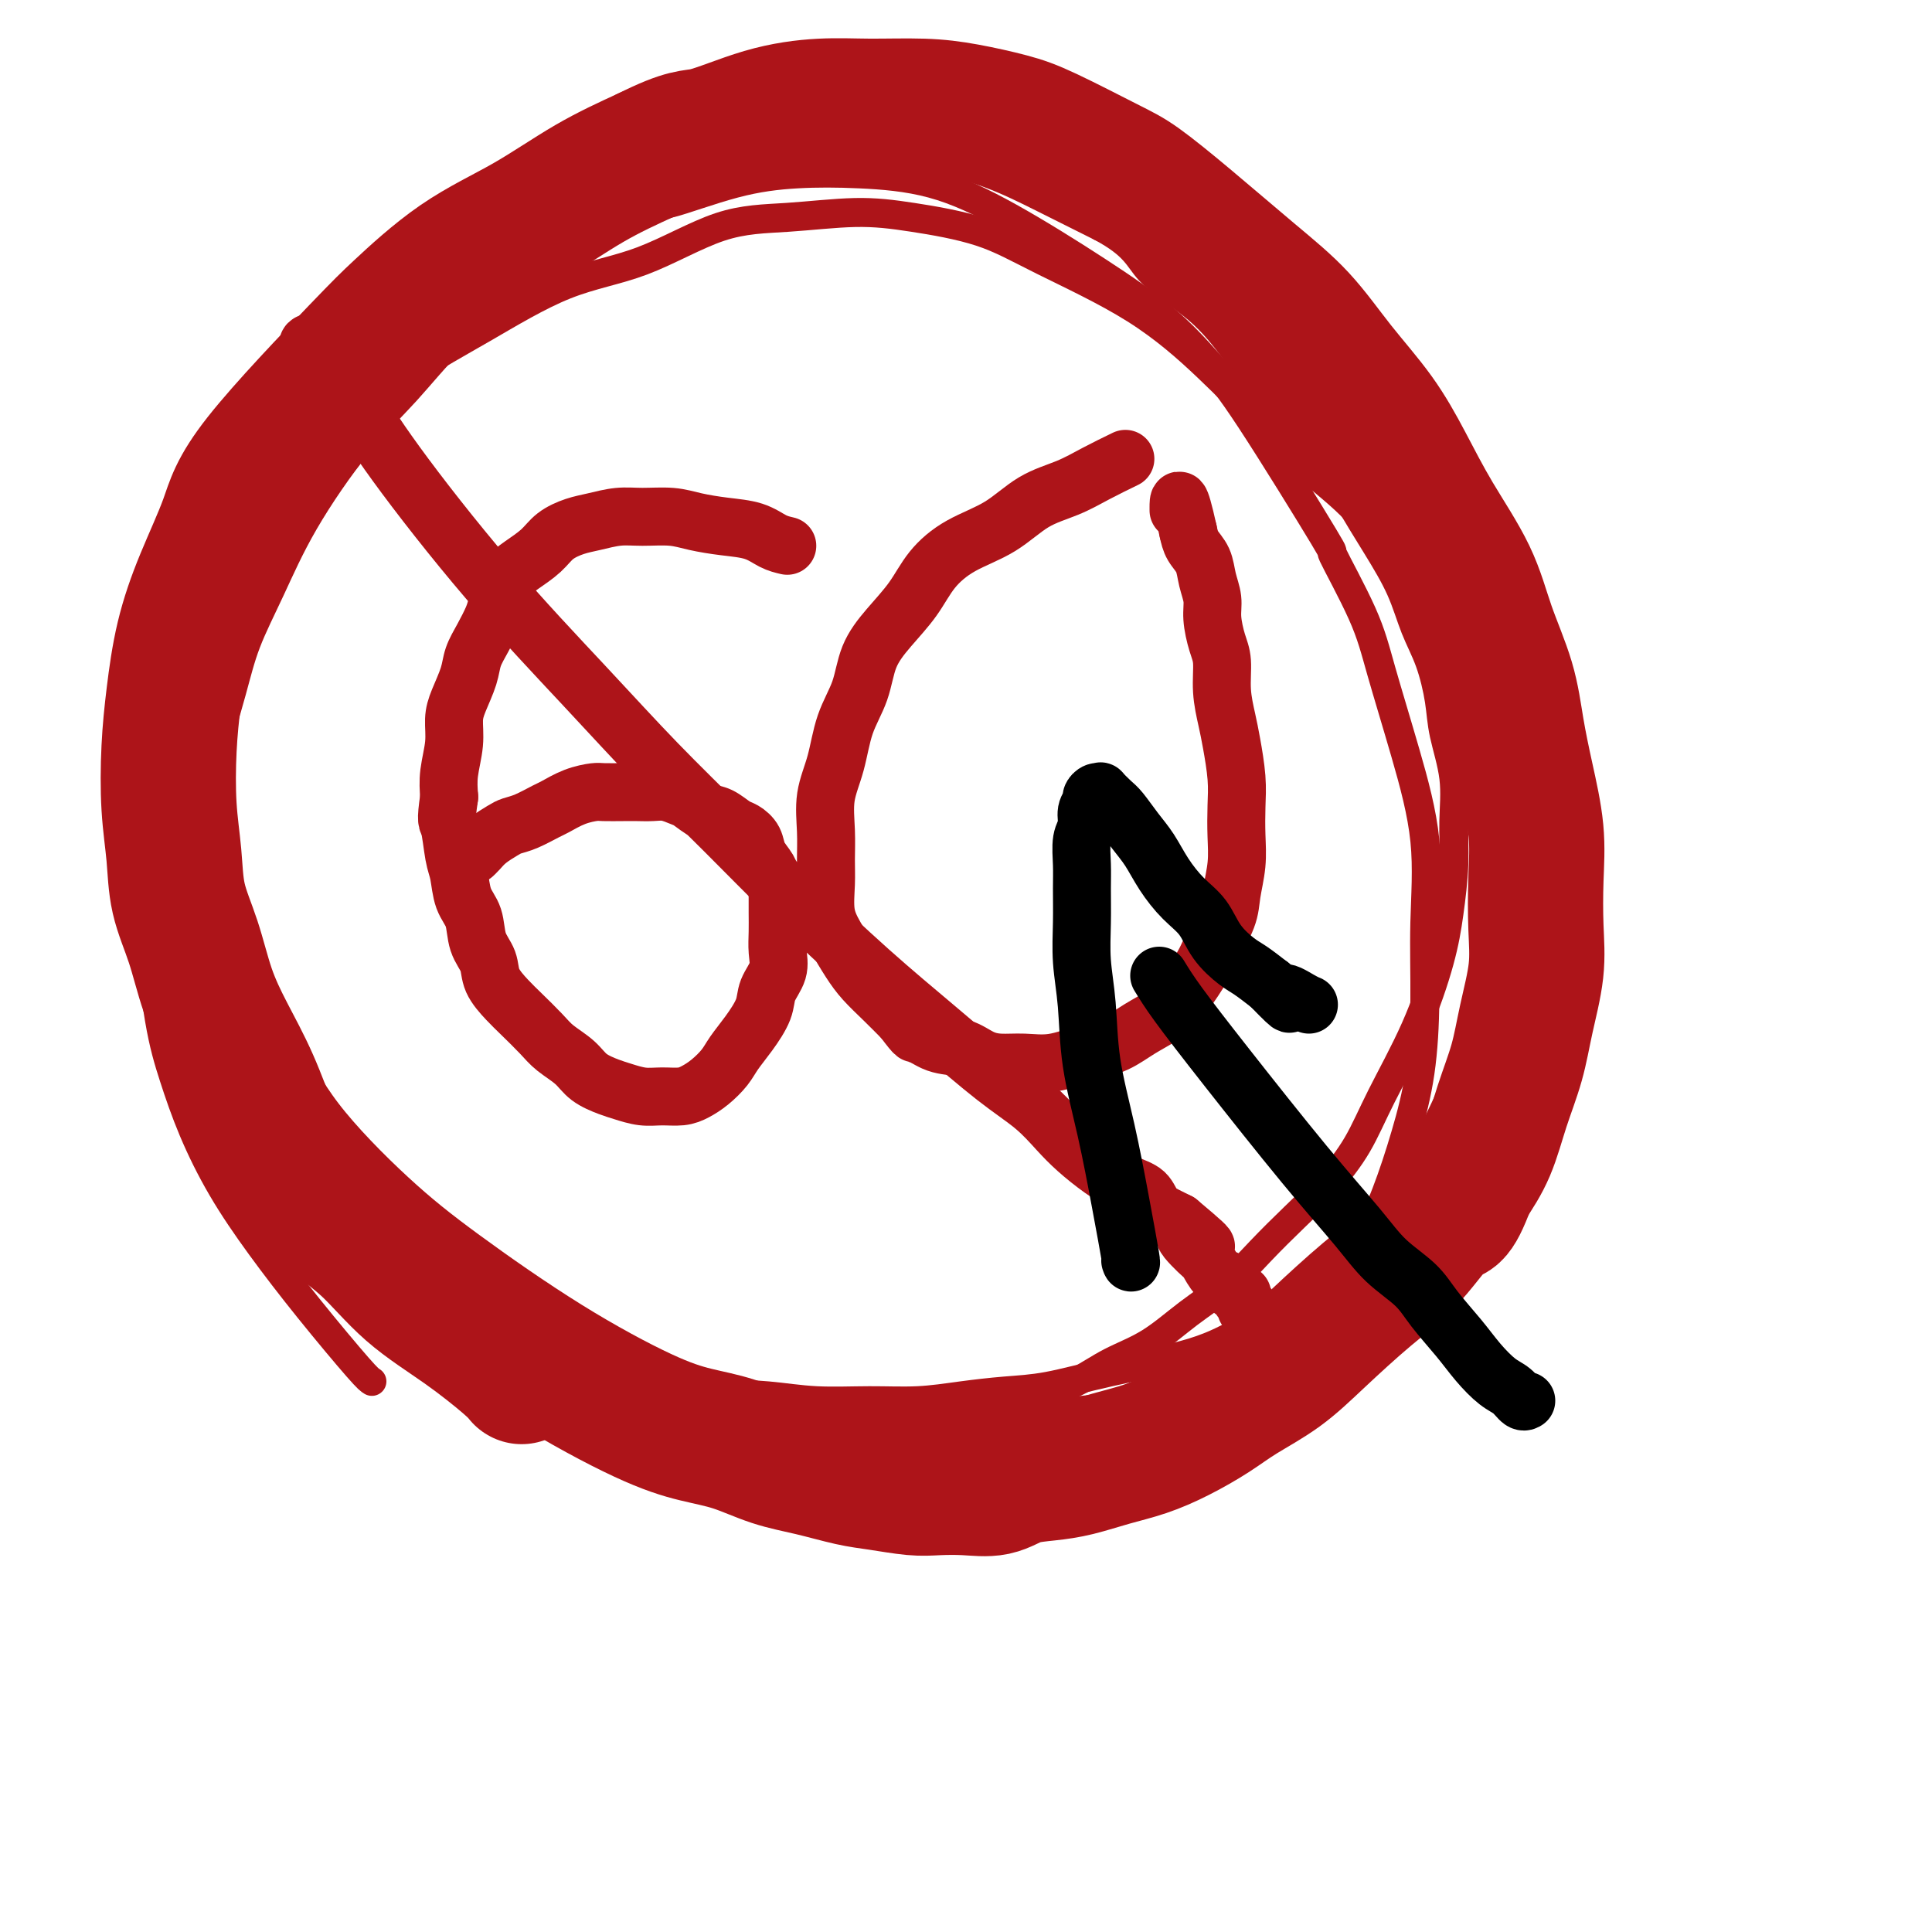
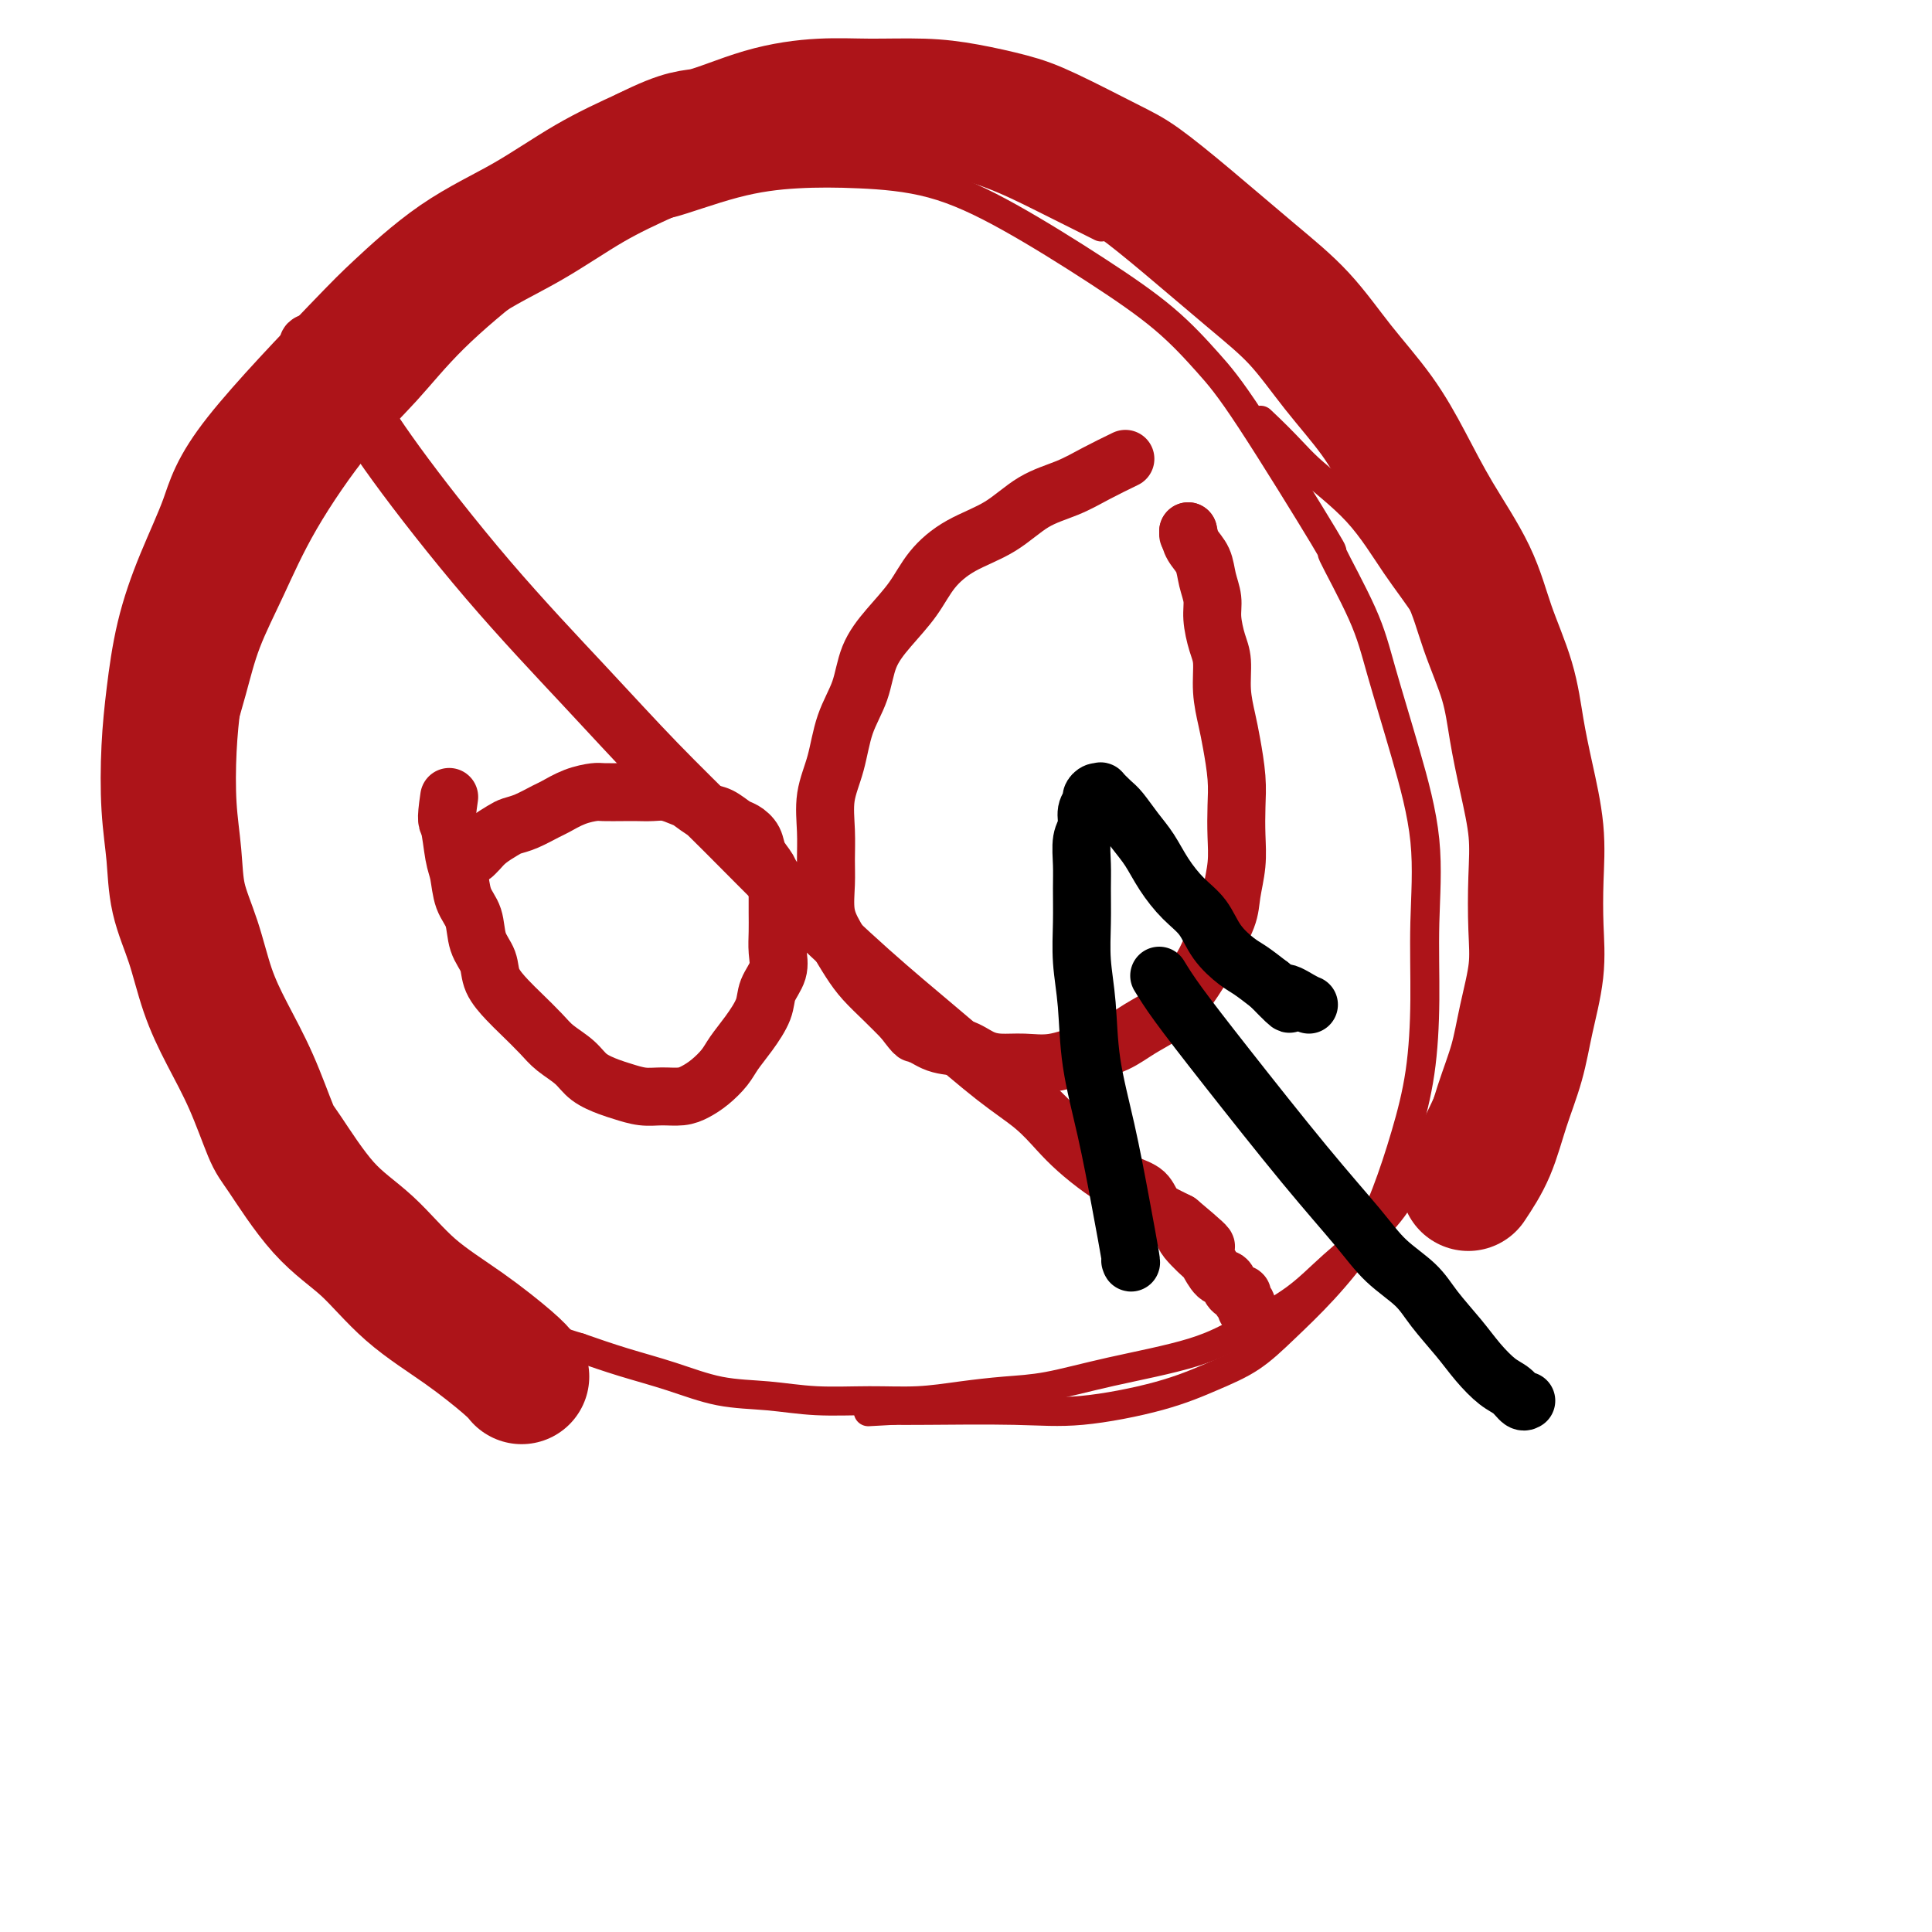
<svg xmlns="http://www.w3.org/2000/svg" viewBox="0 0 400 400" version="1.1">
  <g fill="none" stroke="#AD1419" stroke-width="6" stroke-linecap="round" stroke-linejoin="round">
-     <path d="M77,286c-0.385,-0.227 -0.770,-0.454 -3,-3c-2.230,-2.546 -6.305,-7.412 -10,-12c-3.695,-4.588 -7.010,-8.898 -10,-13c-2.990,-4.102 -5.656,-7.997 -8,-12c-2.344,-4.003 -4.365,-8.113 -6,-12c-1.635,-3.887 -2.885,-7.550 -4,-11c-1.115,-3.450 -2.095,-6.687 -3,-12c-0.905,-5.313 -1.736,-12.703 -2,-21c-0.264,-8.297 0.039,-17.502 1,-25c0.961,-7.498 2.581,-13.290 4,-19c1.419,-5.710 2.638,-11.336 5,-17c2.362,-5.664 5.866,-11.364 9,-16c3.134,-4.636 5.899,-8.208 9,-12c3.101,-3.792 6.537,-7.805 11,-12c4.463,-4.195 9.952,-8.570 15,-12c5.048,-3.430 9.656,-5.913 15,-9c5.344,-3.087 11.426,-6.779 17,-9c5.574,-2.221 10.640,-2.972 16,-5c5.360,-2.028 11.014,-5.335 16,-7c4.986,-1.665 9.305,-1.689 14,-2c4.695,-0.311 9.764,-0.910 14,-1c4.236,-0.090 7.637,0.331 12,1c4.363,0.669 9.688,1.588 14,3c4.312,1.412 7.609,3.317 13,6c5.391,2.683 12.874,6.146 19,10c6.126,3.854 10.893,8.101 15,12c4.107,3.899 7.553,7.449 11,11" />
    <path d="M261,87c5.786,5.423 7.252,7.481 10,10c2.748,2.519 6.780,5.499 10,9c3.220,3.501 5.630,7.523 8,11c2.370,3.477 4.702,6.409 7,10c2.298,3.591 4.564,7.841 6,12c1.436,4.159 2.043,8.226 3,12c0.957,3.774 2.266,7.256 3,11c0.734,3.744 0.894,7.752 1,12c0.106,4.248 0.157,8.737 0,13c-0.157,4.263 -0.522,8.301 -1,12c-0.478,3.699 -1.068,7.060 -2,11c-0.932,3.940 -2.207,8.460 -4,13c-1.793,4.540 -4.102,9.101 -6,13c-1.898,3.899 -3.383,7.136 -5,10c-1.617,2.864 -3.367,5.353 -6,8c-2.633,2.647 -6.148,5.450 -9,8c-2.852,2.550 -5.040,4.848 -8,7c-2.960,2.152 -6.693,4.159 -10,6c-3.307,1.841 -6.187,3.515 -11,5c-4.813,1.485 -11.557,2.780 -17,4c-5.443,1.220 -9.585,2.365 -13,3c-3.415,0.635 -6.104,0.759 -9,1c-2.896,0.241 -6.000,0.597 -9,1c-3.000,0.403 -5.898,0.853 -9,1c-3.102,0.147 -6.408,-0.008 -10,0c-3.592,0.008 -7.469,0.179 -11,0c-3.531,-0.179 -6.717,-0.708 -10,-1c-3.283,-0.292 -6.663,-0.346 -10,-1c-3.337,-0.654 -6.629,-1.907 -10,-3c-3.371,-1.093 -6.820,-2.027 -10,-3c-3.180,-0.973 -6.090,-1.987 -9,-3" />
    <path d="M120,279c-9.189,-2.666 -7.660,-3.830 -9,-5c-1.340,-1.170 -5.548,-2.344 -9,-4c-3.452,-1.656 -6.149,-3.793 -10,-7c-3.851,-3.207 -8.854,-7.485 -13,-11c-4.146,-3.515 -7.433,-6.266 -10,-9c-2.567,-2.734 -4.415,-5.449 -6,-8c-1.585,-2.551 -2.907,-4.937 -4,-7c-1.093,-2.063 -1.956,-3.804 -3,-6c-1.044,-2.196 -2.270,-4.846 -3,-7c-0.730,-2.154 -0.965,-3.810 -2,-9c-1.035,-5.190 -2.871,-13.914 -4,-19c-1.129,-5.086 -1.553,-6.533 -2,-10c-0.447,-3.467 -0.918,-8.952 -1,-13c-0.082,-4.048 0.226,-6.657 1,-10c0.774,-3.343 2.012,-7.419 3,-11c0.988,-3.581 1.724,-6.666 3,-10c1.276,-3.334 3.093,-6.917 5,-11c1.907,-4.083 3.905,-8.665 7,-14c3.095,-5.335 7.288,-11.423 11,-16c3.712,-4.577 6.943,-7.644 10,-11c3.057,-3.356 5.940,-7.002 10,-11c4.060,-3.998 9.297,-8.350 14,-12c4.703,-3.650 8.872,-6.599 13,-9c4.128,-2.401 8.216,-4.253 13,-6c4.784,-1.747 10.264,-3.389 16,-5c5.736,-1.611 11.730,-3.192 17,-4c5.270,-0.808 9.818,-0.844 14,-1c4.182,-0.156 7.997,-0.434 12,0c4.003,0.434 8.193,1.578 12,3c3.807,1.422 7.231,3.120 11,5c3.769,1.880 7.885,3.940 12,6" />
-     <path d="M228,47c7.177,3.831 7.619,6.408 10,9c2.381,2.592 6.701,5.200 10,8c3.299,2.800 5.578,5.792 8,9c2.422,3.208 4.987,6.631 8,10c3.013,3.369 6.473,6.686 9,10c2.527,3.314 4.123,6.627 6,10c1.877,3.373 4.037,6.806 6,10c1.963,3.194 3.729,6.150 5,9c1.271,2.850 2.047,5.596 3,8c0.953,2.404 2.083,4.468 3,7c0.917,2.532 1.619,5.534 2,8c0.381,2.466 0.439,4.397 1,7c0.561,2.603 1.624,5.880 2,9c0.376,3.120 0.063,6.085 0,9c-0.063,2.915 0.122,5.781 0,9c-0.122,3.219 -0.551,6.791 -1,10c-0.449,3.209 -0.918,6.054 -2,10c-1.082,3.946 -2.776,8.994 -5,14c-2.224,5.006 -4.977,9.971 -7,14c-2.023,4.029 -3.315,7.122 -5,10c-1.685,2.878 -3.764,5.541 -6,8c-2.236,2.459 -4.629,4.713 -7,7c-2.371,2.287 -4.719,4.607 -7,7c-2.281,2.393 -4.495,4.860 -7,7c-2.505,2.140 -5.302,3.952 -8,6c-2.698,2.048 -5.297,4.333 -8,6c-2.703,1.667 -5.512,2.715 -8,4c-2.488,1.285 -4.657,2.808 -7,4c-2.343,1.192 -4.862,2.052 -7,3c-2.138,0.948 -3.897,1.985 -6,3c-2.103,1.015 -4.552,2.007 -7,3" />
-     <path d="M203,295c-6.675,2.976 -5.863,1.915 -7,2c-1.137,0.085 -4.222,1.317 -7,2c-2.778,0.683 -5.249,0.819 -8,1c-2.751,0.181 -5.782,0.408 -9,0c-3.218,-0.408 -6.621,-1.452 -10,-2c-3.379,-0.548 -6.733,-0.601 -11,-2c-4.267,-1.399 -9.448,-4.145 -15,-7c-5.552,-2.855 -11.475,-5.819 -17,-9c-5.525,-3.181 -10.650,-6.580 -16,-10c-5.350,-3.420 -10.924,-6.860 -14,-9c-3.076,-2.140 -3.656,-2.981 -6,-5c-2.344,-2.019 -6.454,-5.215 -10,-8c-3.546,-2.785 -6.528,-5.160 -9,-8c-2.472,-2.840 -4.433,-6.144 -6,-9c-1.567,-2.856 -2.739,-5.264 -4,-8c-1.261,-2.736 -2.611,-5.802 -4,-9c-1.389,-3.198 -2.819,-6.529 -4,-10c-1.181,-3.471 -2.115,-7.083 -3,-11c-0.885,-3.917 -1.721,-8.139 -2,-12c-0.279,-3.861 -0.001,-7.359 0,-11c0.001,-3.641 -0.274,-7.423 0,-11c0.274,-3.577 1.098,-6.948 2,-10c0.902,-3.052 1.882,-5.785 3,-9c1.118,-3.215 2.374,-6.913 4,-11c1.626,-4.087 3.622,-8.563 7,-14c3.378,-5.437 8.139,-11.833 13,-18c4.861,-6.167 9.822,-12.103 14,-17c4.178,-4.897 7.574,-8.756 11,-12c3.426,-3.244 6.884,-5.873 10,-8c3.116,-2.127 5.890,-3.750 10,-6c4.110,-2.250 9.555,-5.125 15,-8" />
    <path d="M130,46c6.833,-4.098 6.414,-3.344 9,-4c2.586,-0.656 8.177,-2.722 13,-4c4.823,-1.278 8.878,-1.766 13,-2c4.122,-0.234 8.311,-0.212 13,0c4.689,0.212 9.876,0.613 15,2c5.124,1.387 10.183,3.758 16,7c5.817,3.242 12.392,7.353 18,11c5.608,3.647 10.250,6.830 14,10c3.750,3.170 6.608,6.326 9,9c2.392,2.674 4.319,4.867 9,12c4.681,7.133 12.117,19.207 15,24c2.883,4.793 1.215,2.304 2,4c0.785,1.696 4.024,7.576 6,12c1.976,4.424 2.687,7.390 4,12c1.313,4.610 3.226,10.864 5,17c1.774,6.136 3.410,12.155 4,18c0.590,5.845 0.136,11.515 0,17c-0.136,5.485 0.046,10.784 0,16c-0.046,5.216 -0.319,10.349 -1,15c-0.681,4.651 -1.769,8.819 -3,13c-1.231,4.181 -2.605,8.376 -4,12c-1.395,3.624 -2.809,6.678 -5,10c-2.191,3.322 -5.157,6.913 -8,10c-2.843,3.087 -5.561,5.672 -8,8c-2.439,2.328 -4.598,4.399 -7,6c-2.402,1.601 -5.048,2.730 -8,4c-2.952,1.270 -6.211,2.680 -11,4c-4.789,1.320 -11.108,2.550 -16,3c-4.892,0.450 -8.355,0.121 -14,0c-5.645,-0.121 -13.470,-0.035 -18,0c-4.530,0.035 -5.765,0.017 -7,0" />
    <path d="M185,292c-9.167,0.500 -4.583,0.250 0,0" />
  </g>
  <g fill="none" stroke="#AD1419" stroke-width="28" stroke-linecap="round" stroke-linejoin="round">
    <path d="M108,285c-0.525,-0.656 -1.049,-1.313 -3,-3c-1.951,-1.687 -5.328,-4.406 -9,-7c-3.672,-2.594 -7.640,-5.063 -11,-8c-3.360,-2.937 -6.113,-6.344 -9,-9c-2.887,-2.656 -5.910,-4.563 -9,-8c-3.090,-3.437 -6.249,-8.403 -8,-11c-1.751,-2.597 -2.096,-2.824 -3,-5c-0.904,-2.176 -2.368,-6.301 -4,-10c-1.632,-3.699 -3.431,-6.972 -5,-10c-1.569,-3.028 -2.907,-5.813 -4,-9c-1.093,-3.187 -1.940,-6.778 -3,-10c-1.060,-3.222 -2.334,-6.075 -3,-9c-0.666,-2.925 -0.724,-5.922 -1,-9c-0.276,-3.078 -0.771,-6.236 -1,-10c-0.229,-3.764 -0.192,-8.135 0,-12c0.192,-3.865 0.539,-7.225 1,-11c0.461,-3.775 1.036,-7.966 2,-12c0.964,-4.034 2.317,-7.911 4,-12c1.683,-4.089 3.697,-8.391 5,-12c1.303,-3.609 1.897,-6.524 7,-13c5.103,-6.476 14.716,-16.513 20,-22c5.284,-5.487 6.239,-6.423 9,-9c2.761,-2.577 7.328,-6.794 12,-10c4.672,-3.206 9.450,-5.402 14,-8c4.550,-2.598 8.871,-5.600 13,-8c4.129,-2.400 8.064,-4.200 12,-6" />
    <path d="M134,32c8.185,-4.099 9.148,-3.348 12,-4c2.852,-0.652 7.592,-2.709 12,-4c4.408,-1.291 8.484,-1.818 12,-2c3.516,-0.182 6.471,-0.018 10,0c3.529,0.018 7.633,-0.108 11,0c3.367,0.108 5.996,0.451 9,1c3.004,0.549 6.383,1.303 9,2c2.617,0.697 4.471,1.338 8,3c3.529,1.662 8.731,4.345 12,6c3.269,1.655 4.605,2.284 7,4c2.395,1.716 5.851,4.521 10,8c4.149,3.479 8.993,7.633 13,11c4.007,3.367 7.177,5.945 10,9c2.823,3.055 5.298,6.585 8,10c2.702,3.415 5.632,6.716 8,10c2.368,3.284 4.175,6.552 6,10c1.825,3.448 3.668,7.076 6,11c2.332,3.924 5.152,8.144 7,12c1.848,3.856 2.723,7.346 4,11c1.277,3.654 2.955,7.470 4,11c1.045,3.530 1.456,6.773 2,10c0.544,3.227 1.219,6.438 2,10c0.781,3.562 1.667,7.475 2,11c0.333,3.525 0.112,6.663 0,10c-0.112,3.337 -0.116,6.875 0,10c0.116,3.125 0.352,5.839 0,9c-0.352,3.161 -1.293,6.770 -2,10c-0.707,3.230 -1.179,6.082 -2,9c-0.821,2.918 -1.990,5.901 -3,9c-1.010,3.099 -1.860,6.314 -3,9c-1.140,2.686 -2.570,4.843 -4,7" />
-     <path d="M304,245c-2.983,8.005 -3.442,6.016 -5,7c-1.558,0.984 -4.215,4.941 -7,8c-2.785,3.059 -5.698,5.220 -9,8c-3.302,2.780 -6.993,6.179 -10,9c-3.007,2.821 -5.331,5.063 -8,7c-2.669,1.937 -5.685,3.568 -8,5c-2.315,1.432 -3.931,2.663 -6,4c-2.069,1.337 -4.593,2.778 -7,4c-2.407,1.222 -4.699,2.224 -7,3c-2.301,0.776 -4.613,1.326 -7,2c-2.387,0.674 -4.849,1.473 -7,2c-2.151,0.527 -3.989,0.782 -6,1c-2.011,0.218 -4.194,0.399 -6,1c-1.806,0.601 -3.234,1.622 -5,2c-1.766,0.378 -3.869,0.113 -6,0c-2.131,-0.113 -4.290,-0.075 -6,0c-1.710,0.075 -2.972,0.187 -5,0c-2.028,-0.187 -4.823,-0.673 -7,-1c-2.177,-0.327 -3.737,-0.496 -6,-1c-2.263,-0.504 -5.228,-1.344 -8,-2c-2.772,-0.656 -5.352,-1.129 -8,-2c-2.648,-0.871 -5.364,-2.140 -8,-3c-2.636,-0.860 -5.193,-1.312 -8,-2c-2.807,-0.688 -5.865,-1.611 -11,-4c-5.135,-2.389 -12.347,-6.243 -20,-11c-7.653,-4.757 -15.747,-10.418 -22,-15c-6.253,-4.582 -10.666,-8.084 -16,-13c-5.334,-4.916 -11.590,-11.247 -16,-17c-4.410,-5.753 -6.974,-10.930 -8,-13c-1.026,-2.070 -0.513,-1.035 0,0" />
  </g>
  <g fill="none" stroke="#AD1419" stroke-width="12" stroke-linecap="round" stroke-linejoin="round">
-     <path d="M163,113c-0.956,-0.221 -1.912,-0.441 -3,-1c-1.088,-0.559 -2.306,-1.456 -4,-2c-1.694,-0.544 -3.862,-0.735 -6,-1c-2.138,-0.265 -4.245,-0.604 -6,-1c-1.755,-0.396 -3.158,-0.850 -5,-1c-1.842,-0.150 -4.125,0.003 -6,0c-1.875,-0.003 -3.344,-0.164 -5,0c-1.656,0.164 -3.500,0.652 -5,1c-1.500,0.348 -2.656,0.555 -4,1c-1.344,0.445 -2.875,1.127 -4,2c-1.125,0.873 -1.845,1.937 -3,3c-1.155,1.063 -2.746,2.125 -4,3c-1.254,0.875 -2.171,1.563 -3,3c-0.829,1.437 -1.569,3.621 -2,5c-0.431,1.379 -0.553,1.951 -1,3c-0.447,1.049 -1.220,2.576 -2,4c-0.780,1.424 -1.567,2.746 -2,4c-0.433,1.254 -0.512,2.442 -1,4c-0.488,1.558 -1.385,3.487 -2,5c-0.615,1.513 -0.948,2.612 -1,4c-0.052,1.388 0.178,3.066 0,5c-0.178,1.934 -0.765,4.124 -1,6c-0.235,1.876 -0.117,3.438 0,5" />
    <path d="M93,165c-0.820,5.528 -0.370,4.847 0,6c0.370,1.153 0.661,4.139 1,6c0.339,1.861 0.725,2.598 1,4c0.275,1.402 0.439,3.469 1,5c0.561,1.531 1.518,2.524 2,4c0.482,1.476 0.487,3.433 1,5c0.513,1.567 1.534,2.744 2,4c0.466,1.256 0.378,2.590 1,4c0.622,1.410 1.955,2.894 3,4c1.045,1.106 1.801,1.833 3,3c1.199,1.167 2.842,2.775 4,4c1.158,1.225 1.831,2.068 3,3c1.169,0.932 2.833,1.952 4,3c1.167,1.048 1.837,2.123 3,3c1.163,0.877 2.818,1.556 4,2c1.182,0.444 1.891,0.652 3,1c1.109,0.348 2.617,0.834 4,1c1.383,0.166 2.639,0.011 4,0c1.361,-0.011 2.825,0.122 4,0c1.175,-0.122 2.060,-0.499 3,-1c0.940,-0.501 1.933,-1.127 3,-2c1.067,-0.873 2.207,-1.993 3,-3c0.793,-1.007 1.239,-1.900 2,-3c0.761,-1.100 1.836,-2.408 3,-4c1.164,-1.592 2.417,-3.468 3,-5c0.583,-1.532 0.496,-2.720 1,-4c0.504,-1.280 1.599,-2.652 2,-4c0.401,-1.348 0.107,-2.670 0,-4c-0.107,-1.330 -0.029,-2.666 0,-4c0.029,-1.334 0.008,-2.667 0,-4c-0.008,-1.333 -0.004,-2.667 0,-4" />
    <path d="M161,185c-0.196,-3.071 -0.686,-2.749 -1,-3c-0.314,-0.251 -0.454,-1.074 -1,-2c-0.546,-0.926 -1.500,-1.954 -2,-3c-0.500,-1.046 -0.545,-2.111 -1,-3c-0.455,-0.889 -1.319,-1.604 -2,-2c-0.681,-0.396 -1.179,-0.473 -2,-1c-0.821,-0.527 -1.966,-1.504 -3,-2c-1.034,-0.496 -1.956,-0.511 -3,-1c-1.044,-0.489 -2.208,-1.451 -3,-2c-0.792,-0.549 -1.211,-0.683 -2,-1c-0.789,-0.317 -1.948,-0.817 -3,-1c-1.052,-0.183 -1.995,-0.050 -3,0c-1.005,0.050 -2.070,0.015 -3,0c-0.930,-0.015 -1.723,-0.011 -3,0c-1.277,0.011 -3.036,0.029 -4,0c-0.964,-0.029 -1.132,-0.106 -2,0c-0.868,0.106 -2.435,0.396 -4,1c-1.565,0.604 -3.128,1.523 -4,2c-0.872,0.477 -1.052,0.512 -2,1c-0.948,0.488 -2.663,1.430 -4,2c-1.337,0.570 -2.295,0.769 -3,1c-0.705,0.231 -1.156,0.493 -2,1c-0.844,0.507 -2.082,1.260 -3,2c-0.918,0.740 -1.516,1.469 -2,2c-0.484,0.531 -0.852,0.866 -1,1c-0.148,0.134 -0.074,0.067 0,0" />
    <path d="M233,95c-2.026,0.985 -4.053,1.970 -6,3c-1.947,1.030 -3.816,2.104 -6,3c-2.184,0.896 -4.683,1.613 -7,3c-2.317,1.387 -4.450,3.444 -7,5c-2.550,1.556 -5.516,2.612 -8,4c-2.484,1.388 -4.485,3.107 -6,5c-1.515,1.893 -2.545,3.959 -4,6c-1.455,2.041 -3.334,4.056 -5,6c-1.666,1.944 -3.119,3.816 -4,6c-0.881,2.184 -1.189,4.680 -2,7c-0.811,2.320 -2.126,4.465 -3,7c-0.874,2.535 -1.305,5.460 -2,8c-0.695,2.540 -1.652,4.696 -2,7c-0.348,2.304 -0.088,4.758 0,7c0.088,2.242 0.005,4.273 0,6c-0.005,1.727 0.070,3.150 0,5c-0.070,1.850 -0.284,4.126 0,6c0.284,1.874 1.065,3.348 2,5c0.935,1.652 2.024,3.484 3,5c0.976,1.516 1.840,2.716 3,4c1.160,1.284 2.617,2.653 4,4c1.383,1.347 2.691,2.674 4,4" />
    <path d="M187,211c2.979,3.970 2.428,2.896 3,3c0.572,0.104 2.269,1.386 4,2c1.731,0.614 3.496,0.558 5,1c1.504,0.442 2.746,1.380 4,2c1.254,0.620 2.519,0.921 4,1c1.481,0.079 3.178,-0.065 5,0c1.822,0.065 3.768,0.338 6,0c2.232,-0.338 4.749,-1.288 7,-2c2.251,-0.712 4.235,-1.188 6,-2c1.765,-0.812 3.311,-1.961 5,-3c1.689,-1.039 3.521,-1.968 5,-3c1.479,-1.032 2.606,-2.168 4,-4c1.394,-1.832 3.057,-4.361 4,-6c0.943,-1.639 1.167,-2.386 2,-4c0.833,-1.614 2.276,-4.093 3,-6c0.724,-1.907 0.731,-3.242 1,-5c0.269,-1.758 0.801,-3.940 1,-6c0.199,-2.060 0.065,-3.998 0,-6c-0.065,-2.002 -0.060,-4.067 0,-6c0.060,-1.933 0.174,-3.735 0,-6c-0.174,-2.265 -0.638,-4.992 -1,-7c-0.362,-2.008 -0.623,-3.296 -1,-5c-0.377,-1.704 -0.871,-3.824 -1,-6c-0.129,-2.176 0.106,-4.409 0,-6c-0.106,-1.591 -0.552,-2.540 -1,-4c-0.448,-1.460 -0.897,-3.430 -1,-5c-0.103,-1.570 0.141,-2.741 0,-4c-0.141,-1.259 -0.667,-2.605 -1,-4c-0.333,-1.395 -0.474,-2.837 -1,-4c-0.526,-1.163 -1.436,-2.047 -2,-3c-0.564,-0.953 -0.782,-1.977 -1,-3" />
-     <path d="M246,110c-2.000,-9.044 -2.000,-6.156 -2,-5c-0.000,1.156 0.000,0.578 0,0" />
+     <path d="M246,110c-0.000,1.156 0.000,0.578 0,0" />
    <path d="M64,71c-0.199,0.118 -0.399,0.236 0,1c0.399,0.764 1.395,2.175 3,4c1.605,1.825 3.819,4.064 6,7c2.181,2.936 4.328,6.569 9,13c4.672,6.431 11.869,15.661 19,24c7.131,8.339 14.197,15.787 20,22c5.803,6.213 10.343,11.193 15,16c4.657,4.807 9.433,9.443 14,14c4.567,4.557 8.927,9.036 14,14c5.073,4.964 10.860,10.414 16,15c5.140,4.586 9.633,8.309 14,12c4.367,3.691 8.607,7.352 12,10c3.393,2.648 5.940,4.285 8,6c2.060,1.715 3.634,3.508 5,5c1.366,1.492 2.525,2.682 4,4c1.475,1.318 3.266,2.762 5,4c1.734,1.238 3.409,2.268 5,3c1.591,0.732 3.096,1.165 4,2c0.904,0.835 1.205,2.071 2,3c0.795,0.929 2.084,1.551 3,2c0.916,0.449 1.458,0.724 2,1" />
    <path d="M244,253c10.258,8.562 3.905,3.967 2,3c-1.905,-0.967 0.640,1.695 2,3c1.360,1.305 1.535,1.254 2,2c0.465,0.746 1.221,2.290 2,3c0.779,0.710 1.582,0.587 2,1c0.418,0.413 0.451,1.364 1,2c0.549,0.636 1.615,0.959 2,1c0.385,0.041 0.089,-0.200 0,0c-0.089,0.200 0.029,0.842 0,1c-0.029,0.158 -0.204,-0.168 0,0c0.204,0.168 0.787,0.828 1,1c0.213,0.172 0.057,-0.146 0,0c-0.057,0.146 -0.016,0.756 0,1c0.016,0.244 0.008,0.122 0,0" />
  </g>
  <g fill="none" stroke="#000000" stroke-width="12" stroke-linecap="round" stroke-linejoin="round">
    <path d="M240,202c0.964,1.578 1.928,3.156 4,6c2.072,2.844 5.251,6.956 10,13c4.749,6.044 11.069,14.022 16,20c4.931,5.978 8.472,9.956 11,13c2.528,3.044 4.044,5.153 6,7c1.956,1.847 4.351,3.433 6,5c1.649,1.567 2.553,3.115 4,5c1.447,1.885 3.438,4.106 5,6c1.562,1.894 2.695,3.460 4,5c1.305,1.540 2.780,3.054 4,4c1.220,0.946 2.183,1.325 3,2c0.817,0.675 1.487,1.645 2,2c0.513,0.355 0.869,0.096 1,0c0.131,-0.096 0.037,-0.027 0,0c-0.037,0.027 -0.019,0.014 0,0" />
    <path d="M234,261c0.158,0.460 0.317,0.920 0,-1c-0.317,-1.920 -1.108,-6.219 -2,-11c-0.892,-4.781 -1.885,-10.044 -3,-15c-1.115,-4.956 -2.351,-9.606 -3,-14c-0.649,-4.394 -0.709,-8.533 -1,-12c-0.291,-3.467 -0.811,-6.262 -1,-9c-0.189,-2.738 -0.047,-5.418 0,-8c0.047,-2.582 -0.003,-5.065 0,-7c0.003,-1.935 0.057,-3.320 0,-5c-0.057,-1.680 -0.226,-3.654 0,-5c0.226,-1.346 0.848,-2.063 1,-3c0.152,-0.937 -0.165,-2.093 0,-3c0.165,-0.907 0.813,-1.565 1,-2c0.187,-0.435 -0.087,-0.646 0,-1c0.087,-0.354 0.536,-0.851 1,-1c0.464,-0.149 0.942,0.049 1,0c0.058,-0.049 -0.305,-0.345 0,0c0.305,0.345 1.277,1.333 2,2c0.723,0.667 1.196,1.014 2,2c0.804,0.986 1.937,2.611 3,4c1.063,1.389 2.054,2.541 3,4c0.946,1.459 1.846,3.224 3,5c1.154,1.776 2.562,3.563 4,5c1.438,1.437 2.905,2.523 4,4c1.095,1.477 1.819,3.344 3,5c1.181,1.656 2.818,3.100 4,4c1.182,0.900 1.909,1.257 3,2c1.091,0.743 2.545,1.871 4,3" />
    <path d="M263,204c6.254,6.442 3.388,3.046 3,2c-0.388,-1.046 1.703,0.257 3,1c1.297,0.743 1.799,0.927 2,1c0.201,0.073 0.100,0.037 0,0" />
  </g>
</svg>